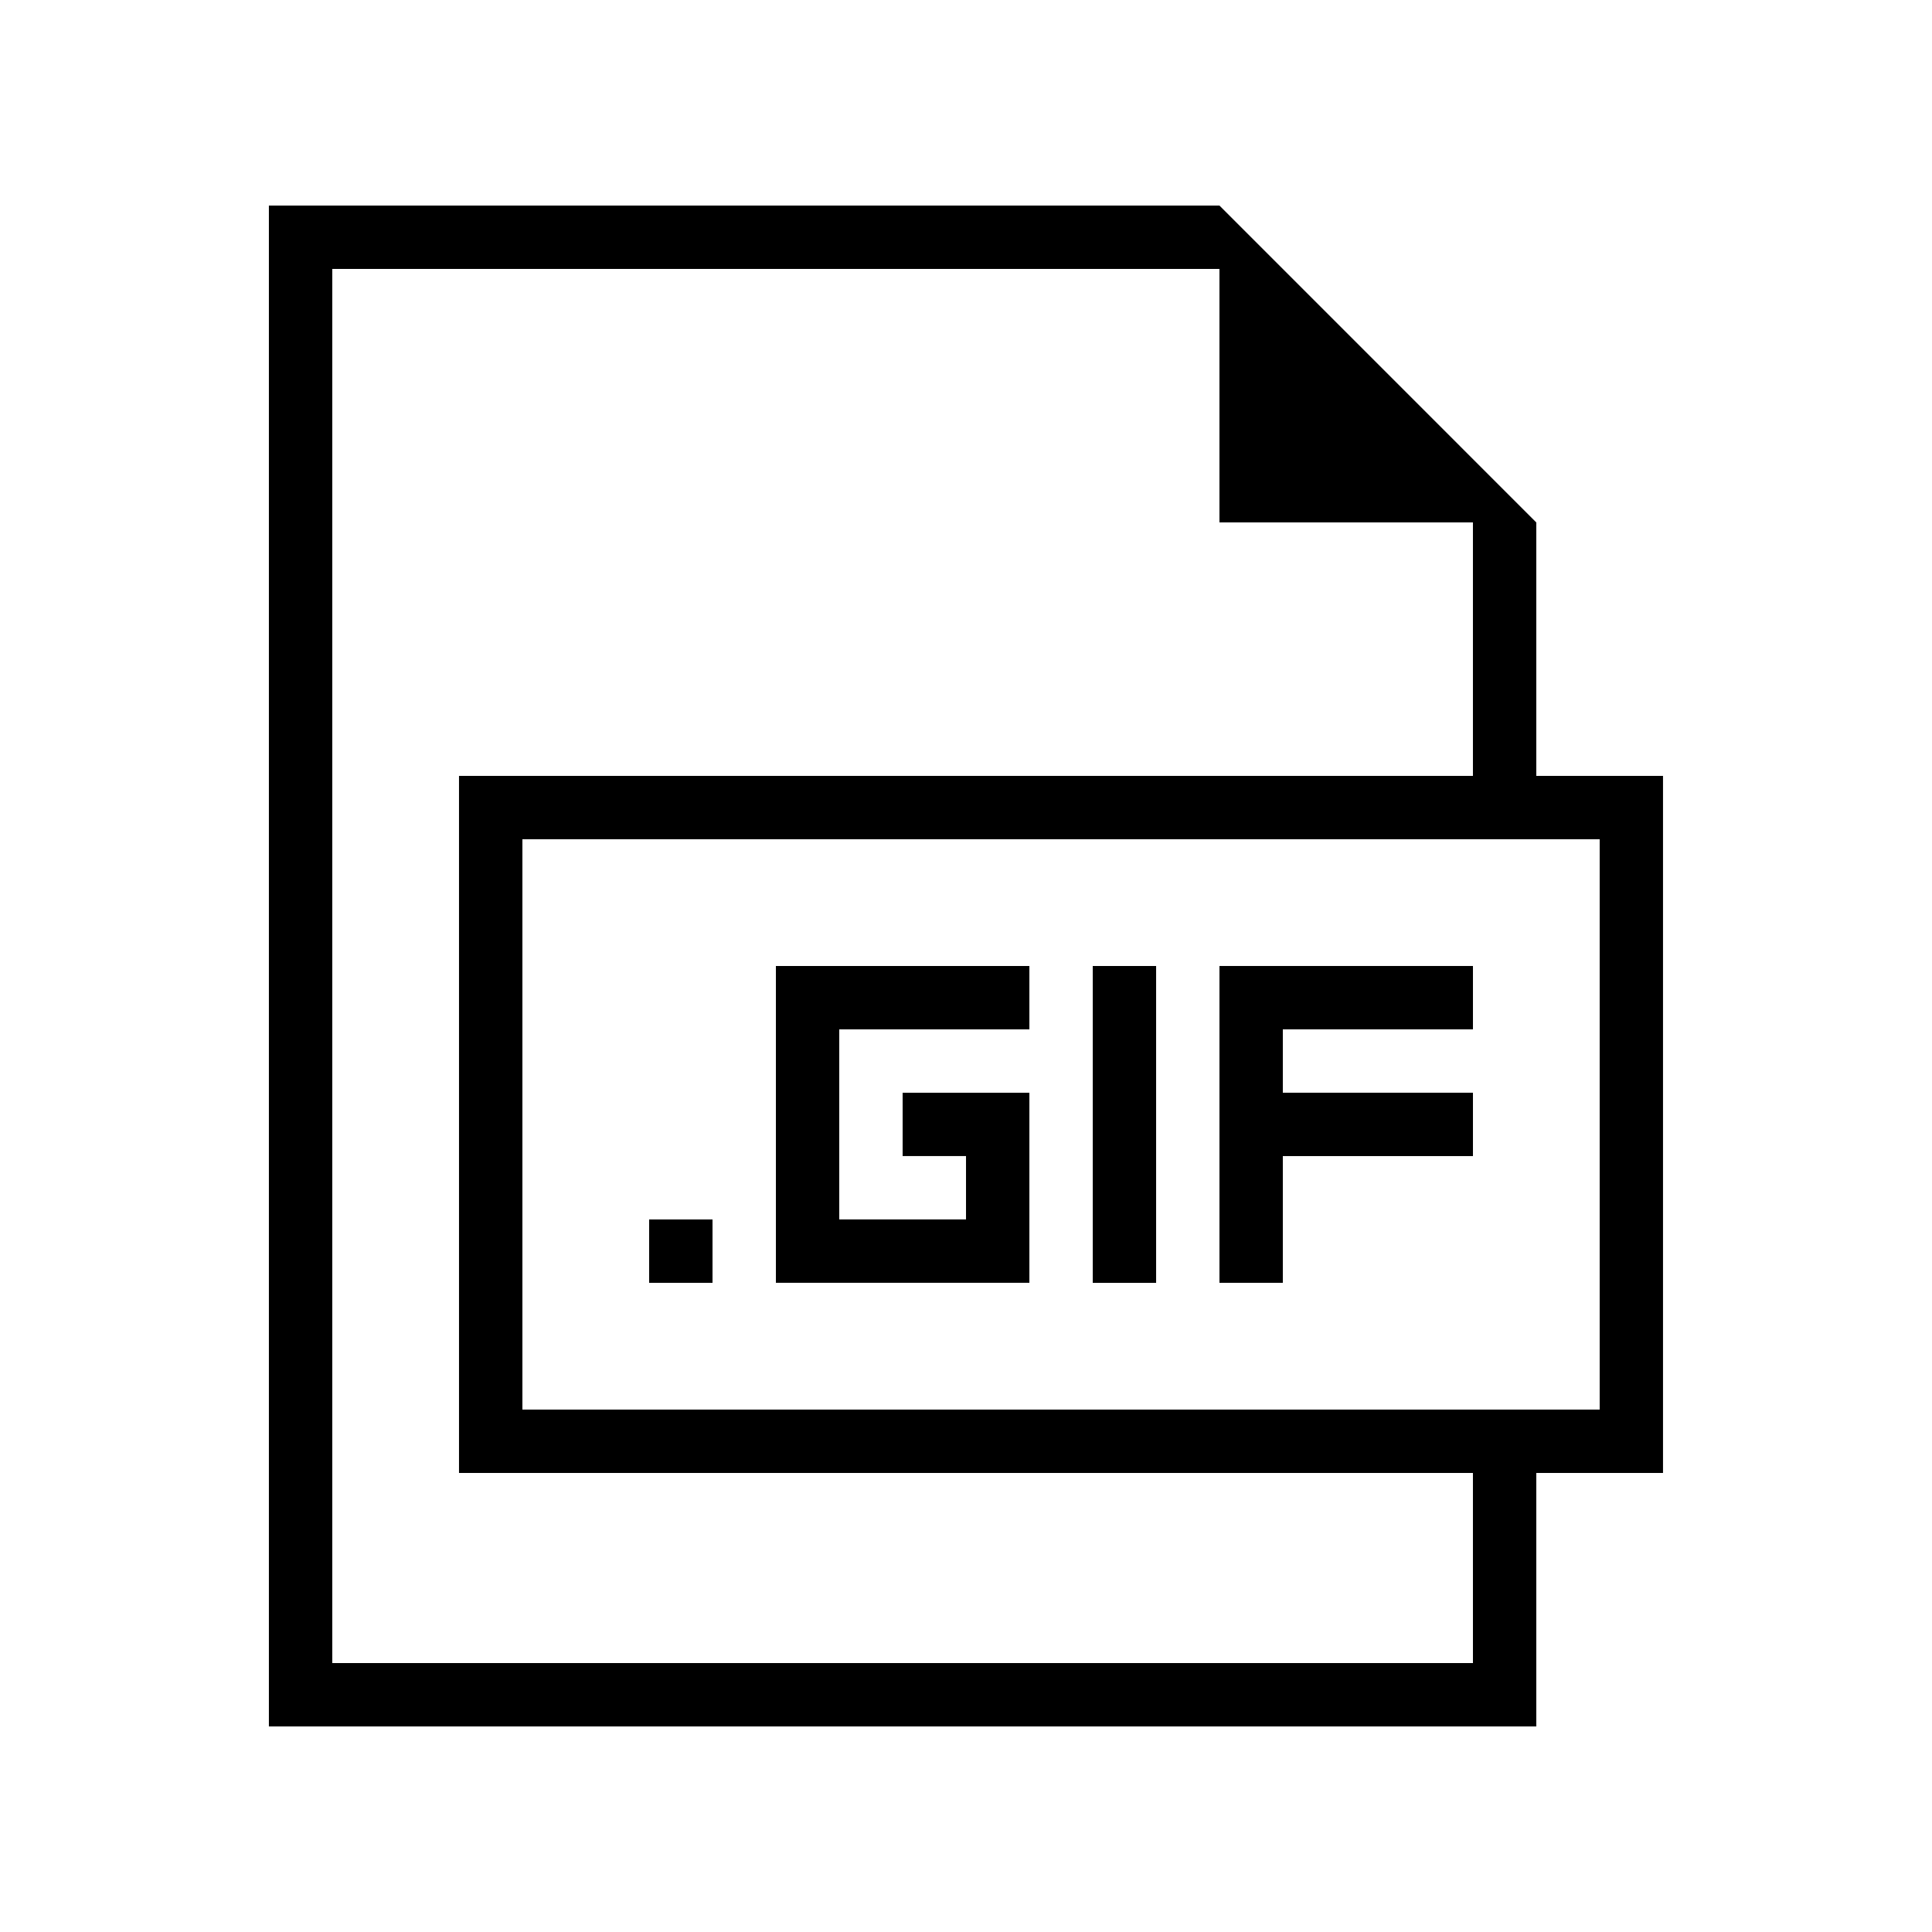
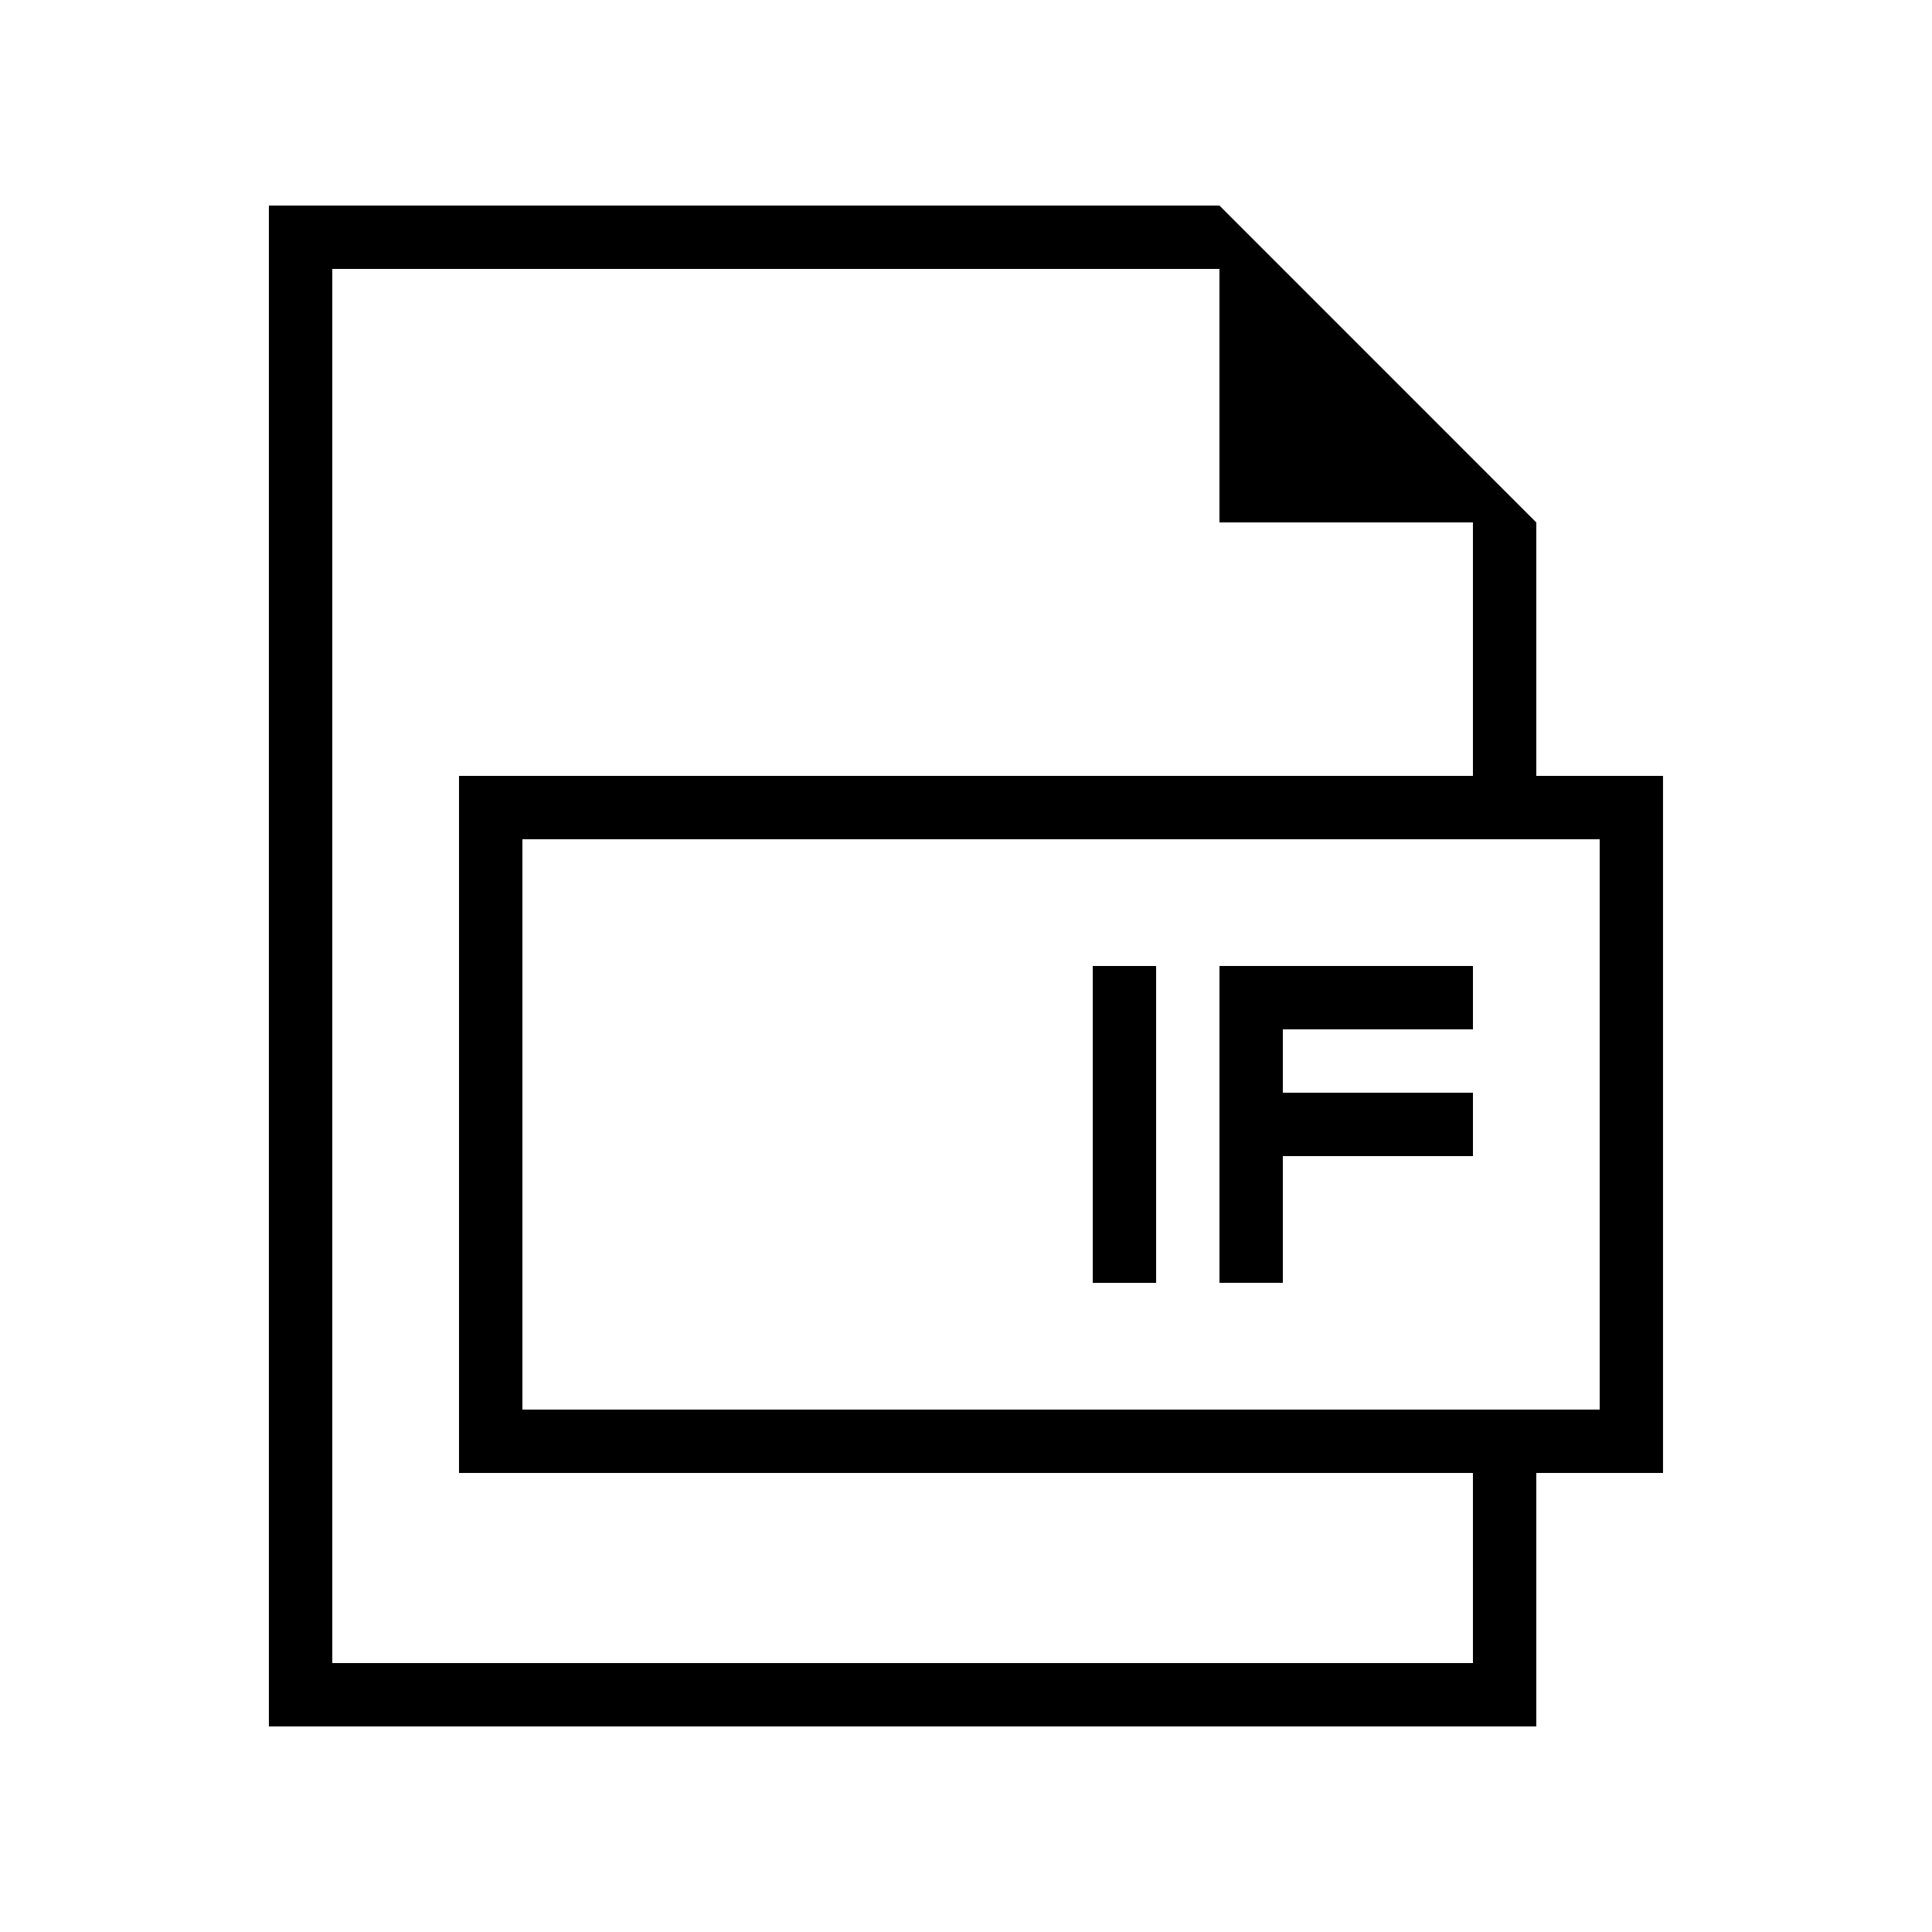
<svg xmlns="http://www.w3.org/2000/svg" fill="#000000" width="800px" height="800px" version="1.1" viewBox="144 144 512 512">
  <g>
    <path d="m467.17 198.48h-251.91v403.05h335.87v-67.176h33.586v-184.73h-33.586v-67.176zm67.176 386.25h-302.29v-369.46h235.11v67.176h67.176v67.176h-268.7v184.73h268.7zm33.586-218.32v151.14h-285.49v-151.14z" />
-     <path d="m316.03 467.17h16.793v16.793h-16.793z" />
    <path d="m433.59 400h16.793v83.969h-16.793z" />
    <path d="m467.17 483.96h16.793v-33.586h50.383v-16.793h-50.383v-16.793h50.383v-16.793h-67.176z" />
-     <path d="m349.62 483.96h67.176v-50.379h-33.59v16.793h16.797v16.793h-33.59v-50.379h50.383v-16.793h-67.176z" />
  </g>
</svg>